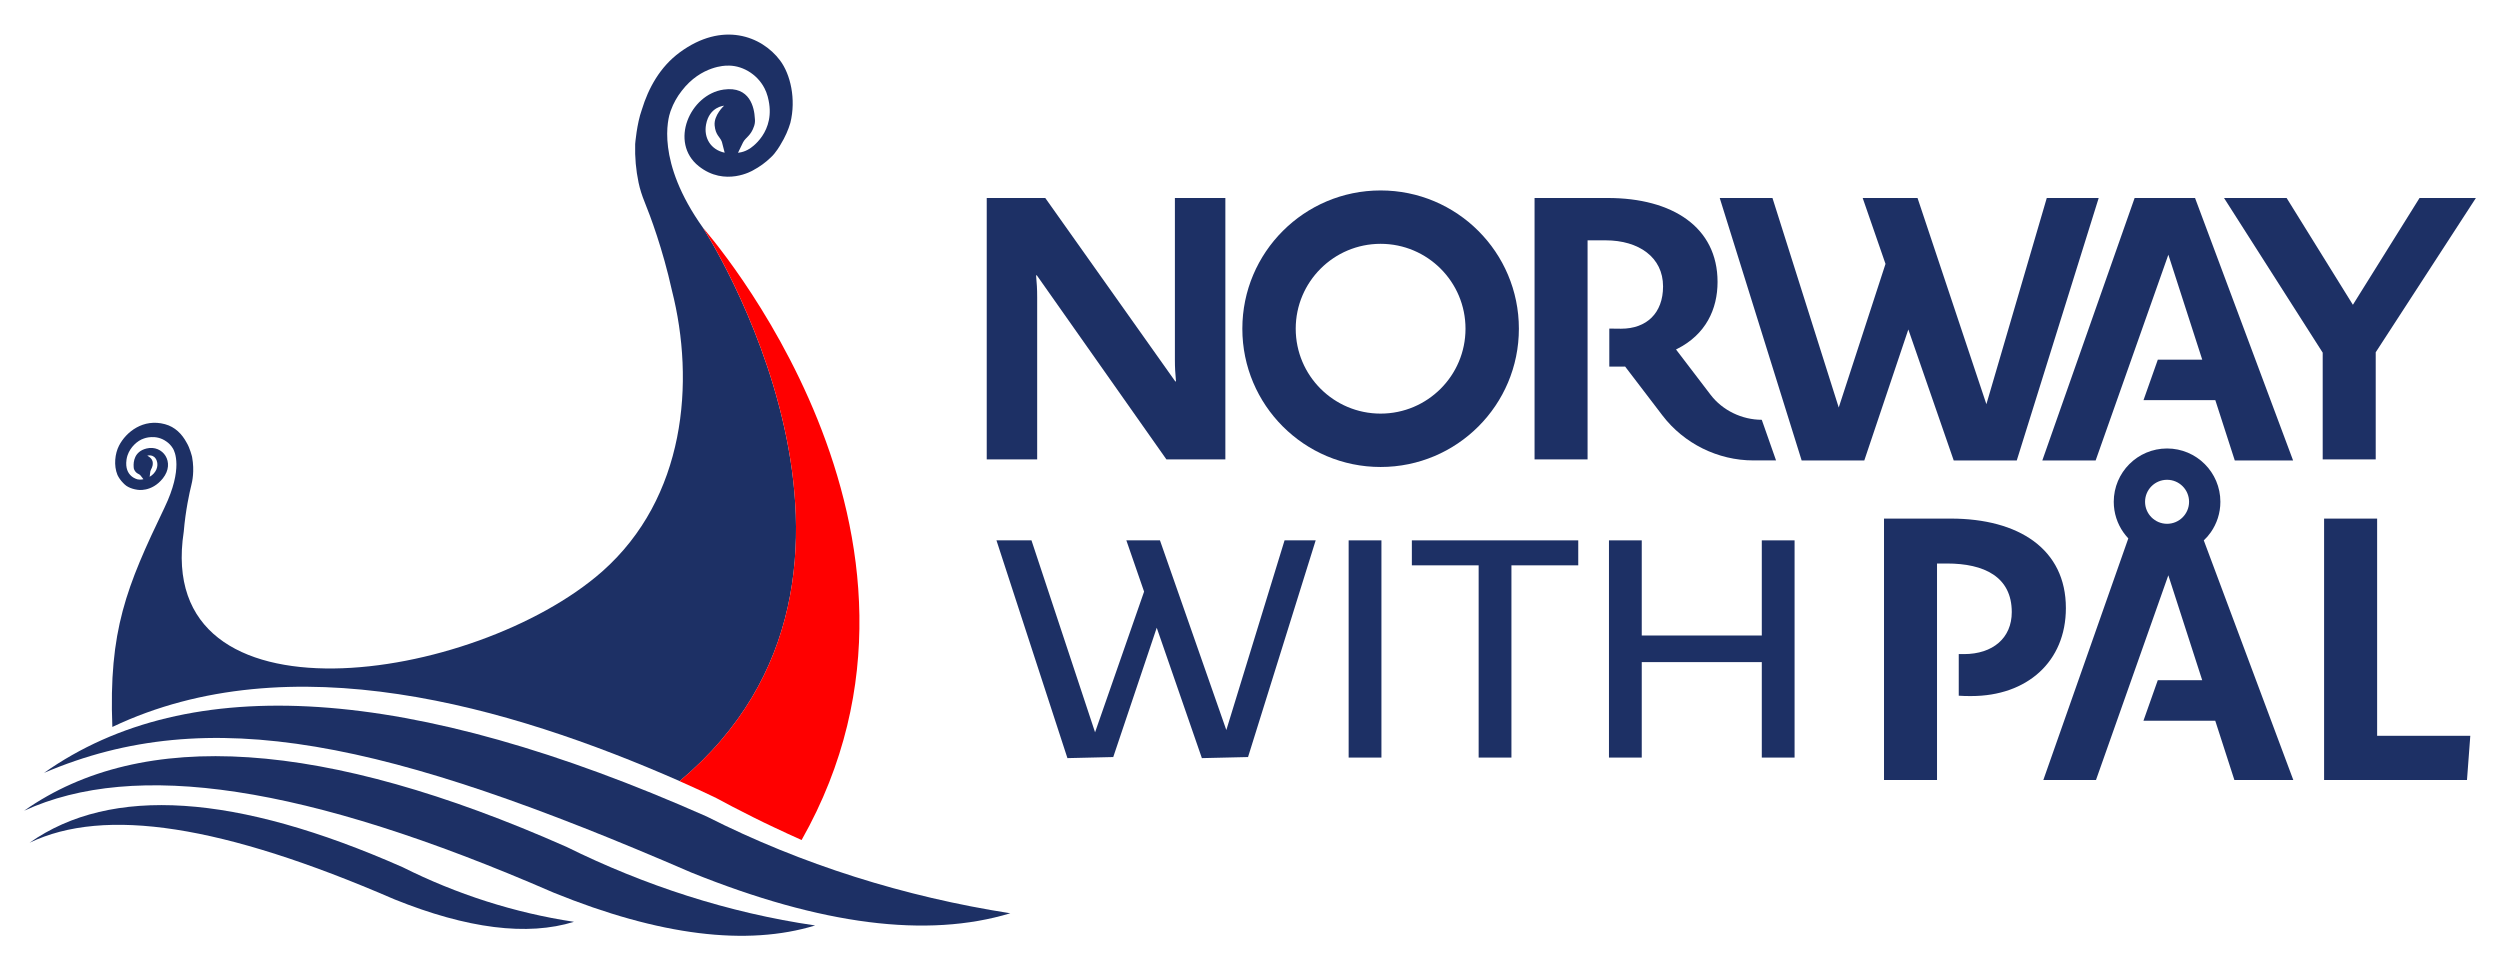
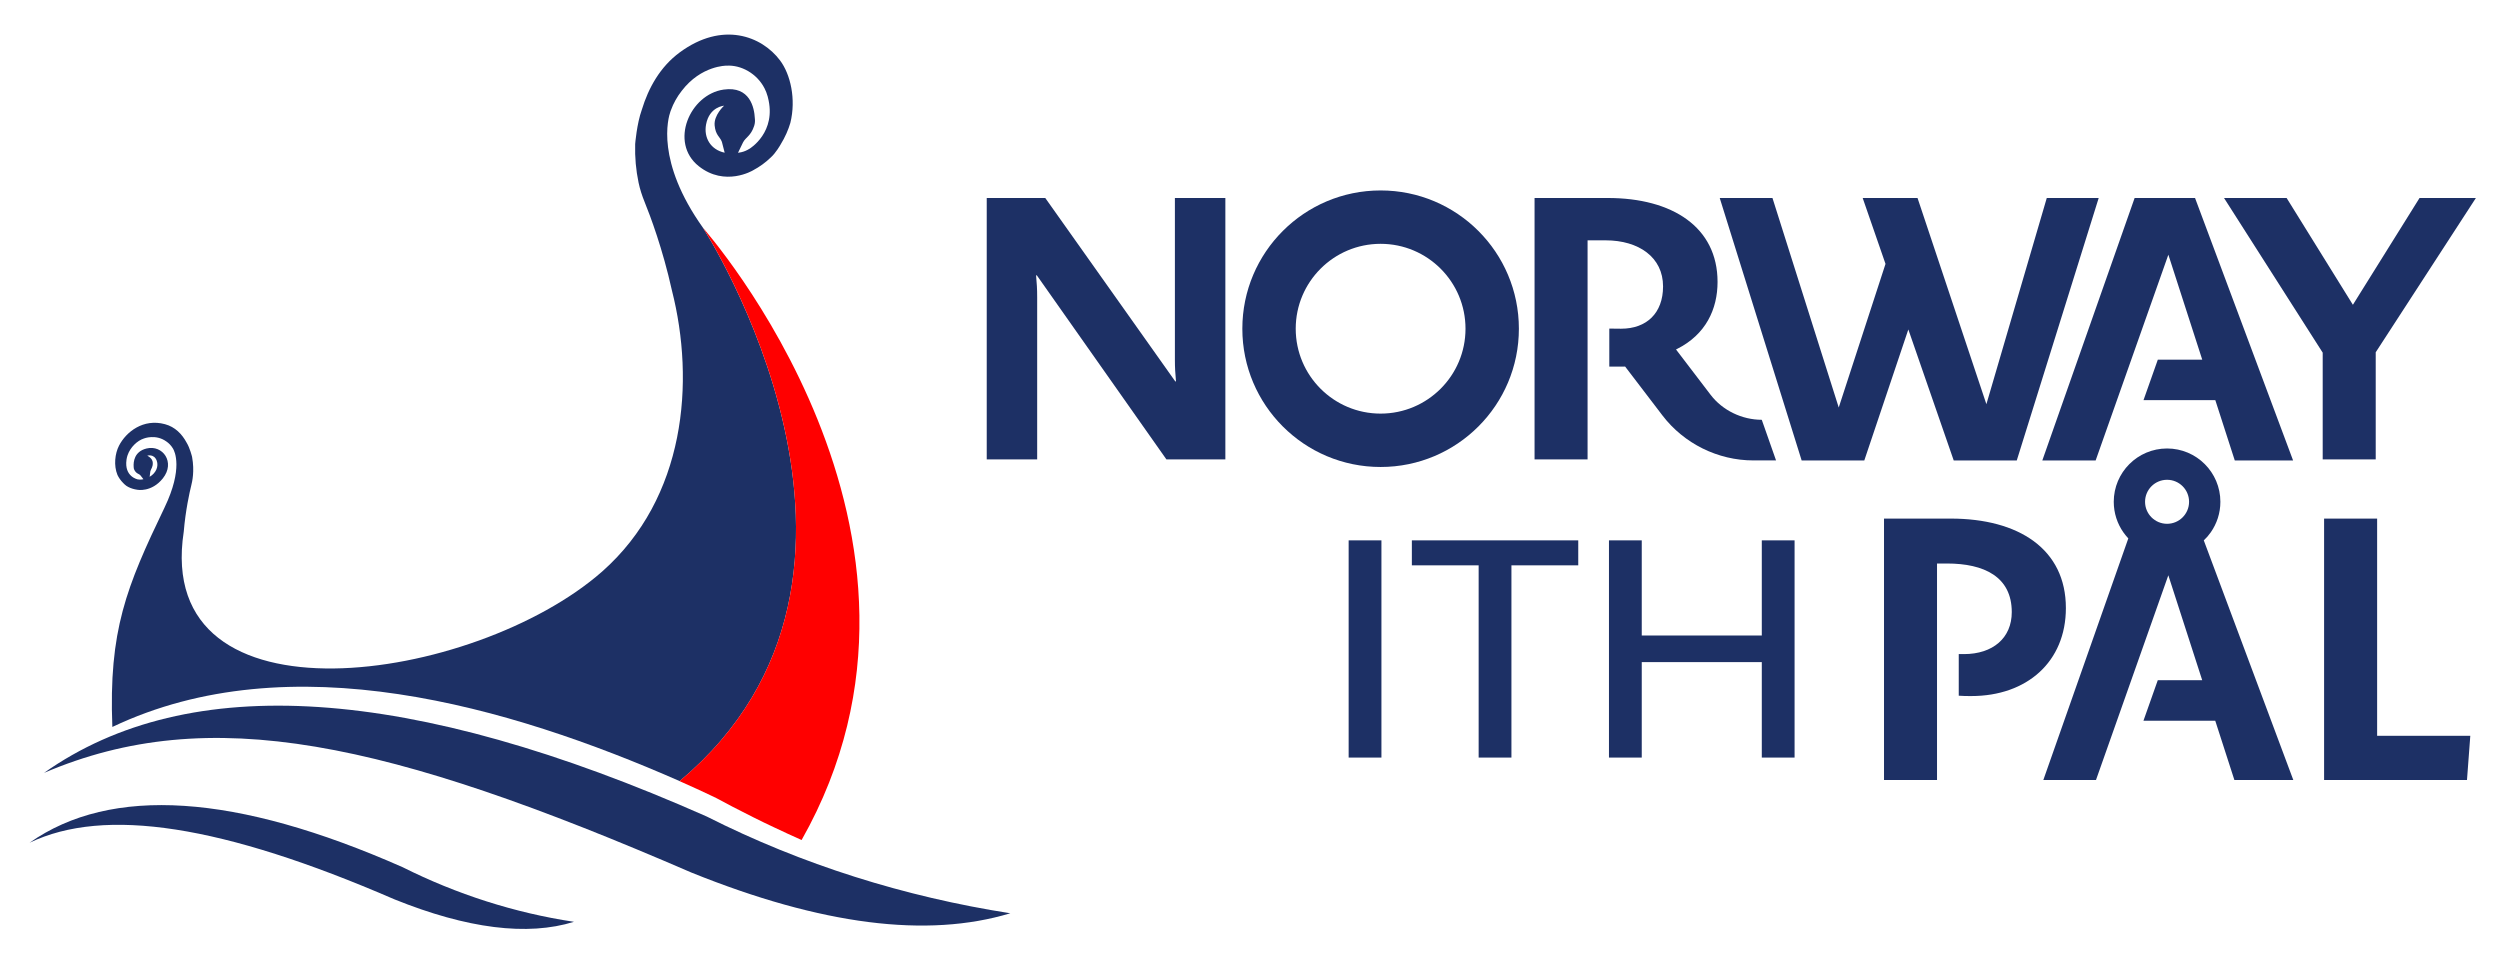
<svg xmlns="http://www.w3.org/2000/svg" version="1.1" id="Layer_23" x="0px" y="0px" viewBox="0 0 1185 460" style="enable-background:new 0 0 1185 460;">
  <style type="text/css">
	.st0{fill:none;}
	.st1{fill:#1D3065;}
	.st2{fill:#FF0000;}
</style>
  <g>
    <g>
      <ellipse transform="matrix(0.982 -0.189 0.189 0.982 -17.657 126.565)" class="st0" cx="654.41" cy="155.81" rx="40.24" ry="40.24" />
      <path class="st0" d="M1027.19,227.42c-5.76,0-10.43,4.67-10.43,10.43c0,5.76,4.67,10.43,10.43,10.43    c5.76,0,10.43-4.67,10.43-10.43C1037.62,232.09,1032.95,227.42,1027.19,227.42z M1023.93,237.2c0.46-4.89,4.58-5.22,4.58-5.22    s-2.69,2.65-2.12,5.46c0.53,2.62,1.79,3.05,2.42,4.26c0.04,0.09,0.09,0.18,0.13,0.28c0.34,0.86,0.76,2.02,1.04,2.82    C1025.91,244.1,1023.59,240.86,1023.93,237.2z" />
      <path class="st1" d="M491.62,140.8c0-3.84-0.17-6.46-0.52-10.3h0.35l61.44,87.27h27.93V93.85H556.9v76.62    c0,3.84,0.17,6.46,0.52,10.3h-0.35l-61.61-86.92h-27.75v123.92h23.91V140.8z" />
      <polygon class="st1" points="926.06,218.25 955.95,218.25 994.78,93.85 970.17,93.85 941.55,191.59 908.91,93.85 882.91,93.85     893.73,125.09 871.56,193.16 840.15,93.85 815.15,93.85 853.98,218.25 883.68,218.25 904.55,156.16" />
      <polygon class="st1" points="993.34,218.25 1027.8,120.73 1043.86,170.47 1022.81,170.47 1016.02,189.67 1050.06,189.67     1059.28,218.25 1086.92,218.25 1040.45,93.85 1011.81,93.85 968.06,218.25" />
      <polygon class="st1" points="1126.09,217.77 1126.09,166.98 1173.57,93.85 1146.86,93.85 1115.27,144.47 1083.86,93.85     1054.19,93.85 1100.96,167.16 1100.96,217.77" />
-       <polygon class="st1" points="581.28,346.05 549.82,256.13 533.89,256.13 542.3,280.43 519.06,347.11 488.92,256.13 472.32,256.13     505.96,359.35 527.68,358.84 548.29,297.55 569.69,359.35 591.57,358.84 623.63,256.13 608.88,256.13" />
      <rect x="639.26" y="256.13" class="st1" width="15.54" height="102.96" />
      <polygon class="st1" points="835.09,301.23 778.19,301.23 778.19,256.13 762.65,256.13 762.65,359.09 778.19,359.09     778.19,313.84 835.09,313.84 835.09,359.09 850.63,359.09 850.63,256.13 835.09,256.13" />
      <path class="st1" d="M924.61,245.81h-31.59v123.92h25.13V267.1h4.71c17.63,0,30.72,6.28,30.72,23.04c0,12.22-8.9,19.9-22.69,19.9    h-2.44v19.72c1.92,0.17,4.01,0.17,5.93,0.17c26.35,0,44.85-16.23,44.85-41.71C979.24,260.29,956.9,245.81,924.61,245.81z" />
      <polygon class="st1" points="1126.76,245.81 1101.62,245.81 1101.62,369.73 1169.35,369.73 1170.92,348.78 1126.76,348.78" />
      <polygon class="st1" points="669.22,267.97 700.88,267.97 700.88,359.09 716.42,359.09 716.42,267.97 748.09,267.97     748.09,256.13 669.22,256.13" />
      <path class="st1" d="M788.29,135.74c0,12.74-7.85,20.07-19.9,20.07c-1.8,0-3.72-0.02-5.58-0.06v18.03h6.98c0,0,0.18-0.02,0.5-0.06    l17.72,23.21c10.19,13.34,26.29,21.31,43.08,21.31h10.76l-6.77-19.26c-9.33,0-18.59-4.42-24.25-11.84l-16.4-21.49    c0.17-0.09,0.33-0.17,0.49-0.25c13.61-6.81,19.2-18.85,19.2-31.76c0-26.01-21.47-39.79-52.01-39.79h-34.73v123.92h25.13v-41.49    v-2.49v-18.33v-8.71v-32.83h8.55C776.78,113.92,788.29,121.95,788.29,135.74z" />
      <path class="st1" d="M654.41,221.35c36.2,0,65.54-29.34,65.54-65.54c0-36.2-29.34-65.54-65.54-65.54    c-36.2,0-65.54,29.34-65.54,65.54C588.87,192.01,618.21,221.35,654.41,221.35z M654.41,115.57c22.22,0,40.24,18.02,40.24,40.24    c0,22.22-18.02,40.24-40.24,40.24c-22.22,0-40.24-18.02-40.24-40.24C614.17,133.59,632.19,115.57,654.41,115.57z" />
      <path class="st1" d="M1047.89,252.34c2.88-4.1,4.57-9.1,4.57-14.49c0-13.96-11.32-25.27-25.27-25.27    c-13.96,0-25.27,11.32-25.27,25.27c0,5.39,1.69,10.39,4.57,14.49c0.71,1.01,1.49,1.96,2.33,2.86l-40.28,114.52h17.3h7.66    l34.29-97.04l16.06,49.74h-1.49h-19.57l-6.79,19.2h32.98h1.05l9.07,28.1h19.29h8.64l-42.43-113.58    C1045.83,254.99,1046.93,253.72,1047.89,252.34z M1027.19,248.28c-5.76,0-10.43-4.67-10.43-10.43c0-5.76,4.67-10.43,10.43-10.43    c5.76,0,10.43,4.67,10.43,10.43C1037.62,243.61,1032.95,248.28,1027.19,248.28z" />
      <g>
        <path class="st0" d="M72.42,219.38c-0.23,3.14-1.58,3.94-1.49,6.63c5.83-2.72,3.81-11.71-1.14-10.01     C69.79,215.99,72.37,217.11,72.42,219.38z" />
        <path class="st1" d="M334.99,387.03c-140.48-62.24-245.3-69.26-314.14-20.67c78.47-33.59,162.52-15.27,306.92,47.25     c61.54,24.83,111.67,31.22,151.11,19.28C428.97,425.09,380.27,409.92,334.99,387.03z" />
-         <path class="st1" d="M268.49,401.4c-114.95-50.86-200.87-56.6-257.06-17.12c52.46-24.06,132.88-12.54,250.99,38.83     c50.36,20.48,91.71,25.43,123.96,15.56C345.2,432.67,305.51,419.7,268.49,401.4z" />
        <path class="st1" d="M186.94,426.28c34.49,13.92,63.09,17.52,85.12,10.66c-28.14-4.24-55.54-13.04-81.19-25.88     c-79-34.89-138.19-38.79-176.87-11.59C49.64,382.34,105.48,390.99,186.94,426.28z" />
        <path class="st1" d="M333.22,107.98c-22.44-31.53-16.6-51.89-15.4-55.23c0.12-0.33,0.19-0.5,0.19-0.5c0,0,0,0.01,0,0.01     c1.19-3.33,2.98-6.46,5.09-9.15c0,0,0.01-0.01,0.03-0.04c9.24-12.08,21.19-11.94,21.19-11.94l0,0.01     c6.83-0.47,14.44,3.63,18.08,10.76c0.59,1.15,1.07,2.38,1.43,3.68l0-0.01c0.01,0.05,0.02,0.1,0.04,0.14     c0.02,0.09,0.05,0.18,0.07,0.28c0.01,0.03,0.02,0.06,0.02,0.09c4.4,16.63-8.69,24.43-8.69,24.43l0.01-0.02     c-1.2,0.77-2.52,1.36-3.94,1.67c-0.52,0.11-1.03,0.2-1.53,0.27c0.64-1.38,1.6-3.41,2.37-4.91c1.28-2.5,3.72-3,5.31-7.9     c0.39-1.22,0.44-2.42,0.3-3.54c-0.26-5.01-2.29-15.38-14.75-13.62c-16.12,2.28-25.89,25.13-11.84,36.31     c12.47,9.92,25.65,2.02,25.65,2.02c3.29-1.75,6.09-3.82,8.44-6.1c2.46-2.17,4.64-6.06,4.64-6.06c2.29-3.71,3.77-7.23,4.7-10.39     c2.78-11.29,0.05-23.03-4.89-29.6c-8.7-11.59-27.31-18.72-47.57-3.78c-9.25,6.82-14.8,16.79-17.95,27.17     c-2.4,6.67-3.15,16.24-3.15,16.24l0,0.11c-0.18,6.17,0.37,12.27,1.61,18.18c0.66,3.16,1.66,6.2,2.86,9.16     c2.66,6.54,8.59,22.27,12.95,41.95c11.01,43.35,6.5,98.28-33.09,133.26c-60.15,52.9-212.85,75.89-198.3-18.95     c0.85-10.09,2.72-18.51,3.59-22.02c0.39-1.58,1.59-6.61,0.36-13.35l-0.01-0.05c0,0-1-4.19-2.59-6.75     c-2.18-4.06-5.46-7.45-10.25-8.74c-10.29-2.79-18.43,3.64-21.8,10.2c-1.91,3.73-2.57,9.35-0.73,13.85     c0.59,1.24,1.45,2.55,2.71,3.82c0,0,1.22,1.36,2.48,1.92c1.22,0.62,2.64,1.07,4.28,1.3c0,0,6.68,1.31,12.04-5.4     c6.05-7.58-0.02-16.05-7.72-14.17c-5.88,1.44-6.26,6.37-6.11,8.65c-0.01,0.52,0.08,1.05,0.33,1.52c1.01,1.91,2.17,1.71,2.91,2.6     c0.45,0.54,1.01,1.28,1.39,1.79c-0.24,0.05-0.48,0.1-0.73,0.14c-0.69,0.11-1.34,0.07-1.94-0.06l0,0.01c0,0-6.51-1.22-5.35-9.35     c0-0.02,0-0.03,0.01-0.05c0.01-0.04,0.01-0.09,0.02-0.13c0-0.02,0.01-0.05,0.01-0.07l0,0c0.1-0.64,0.26-1.26,0.47-1.87     c1.29-3.77,4.58-6.92,7.77-7.93l0,0c0,0,5.57-2.22,10.63,1.44c0.01,0.01,0.02,0.01,0.02,0.01c1.17,0.81,2.21,1.88,2.98,3.15     c0,0,0,0,0-0.01c0,0,0.05,0.06,0.12,0.19c0.78,1.28,4.89,9.44-3.98,27.92c-18.14,37.75-26.54,58.28-24.76,104.04     c84.25-40.08,187.94-9.9,268.91,25.67C439.44,272,333.22,107.98,333.22,107.98z M334.68,58.97c1.58-8.43,8.52-8.86,8.52-8.86     s-4.94,4.49-4.46,9.38c0.45,4.56,2.47,5.35,3.32,7.47c0.06,0.16,0.11,0.32,0.17,0.49c0.43,1.5,0.93,3.54,1.26,4.93     C336.82,70.96,333.5,65.27,334.68,58.97z M74.31,218.43c0.93,2.62-0.3,5.77-3.38,7.58c0.08-0.69,0.19-1.69,0.31-2.44     c0.02-0.08,0.03-0.17,0.05-0.25c0.28-1.1,1.19-1.82,1.13-3.94c-0.06-2.27-2.63-3.39-2.63-3.39S73.07,214.95,74.31,218.43z" />
      </g>
    </g>
    <path class="st2" d="M322.11,370.25c5.44,2.43,11.29,5.08,15.05,6.9c2.73,1.19,7.47,3.91,10.09,5.24   c6.28,3.24,13.39,6.86,19.78,9.83c4.28,2.04,8.6,4.02,12.93,5.95c82.1-145.09-46.27-289.5-46.74-290.19   C333.22,107.98,439.44,272,322.11,370.25z" />
  </g>
</svg>